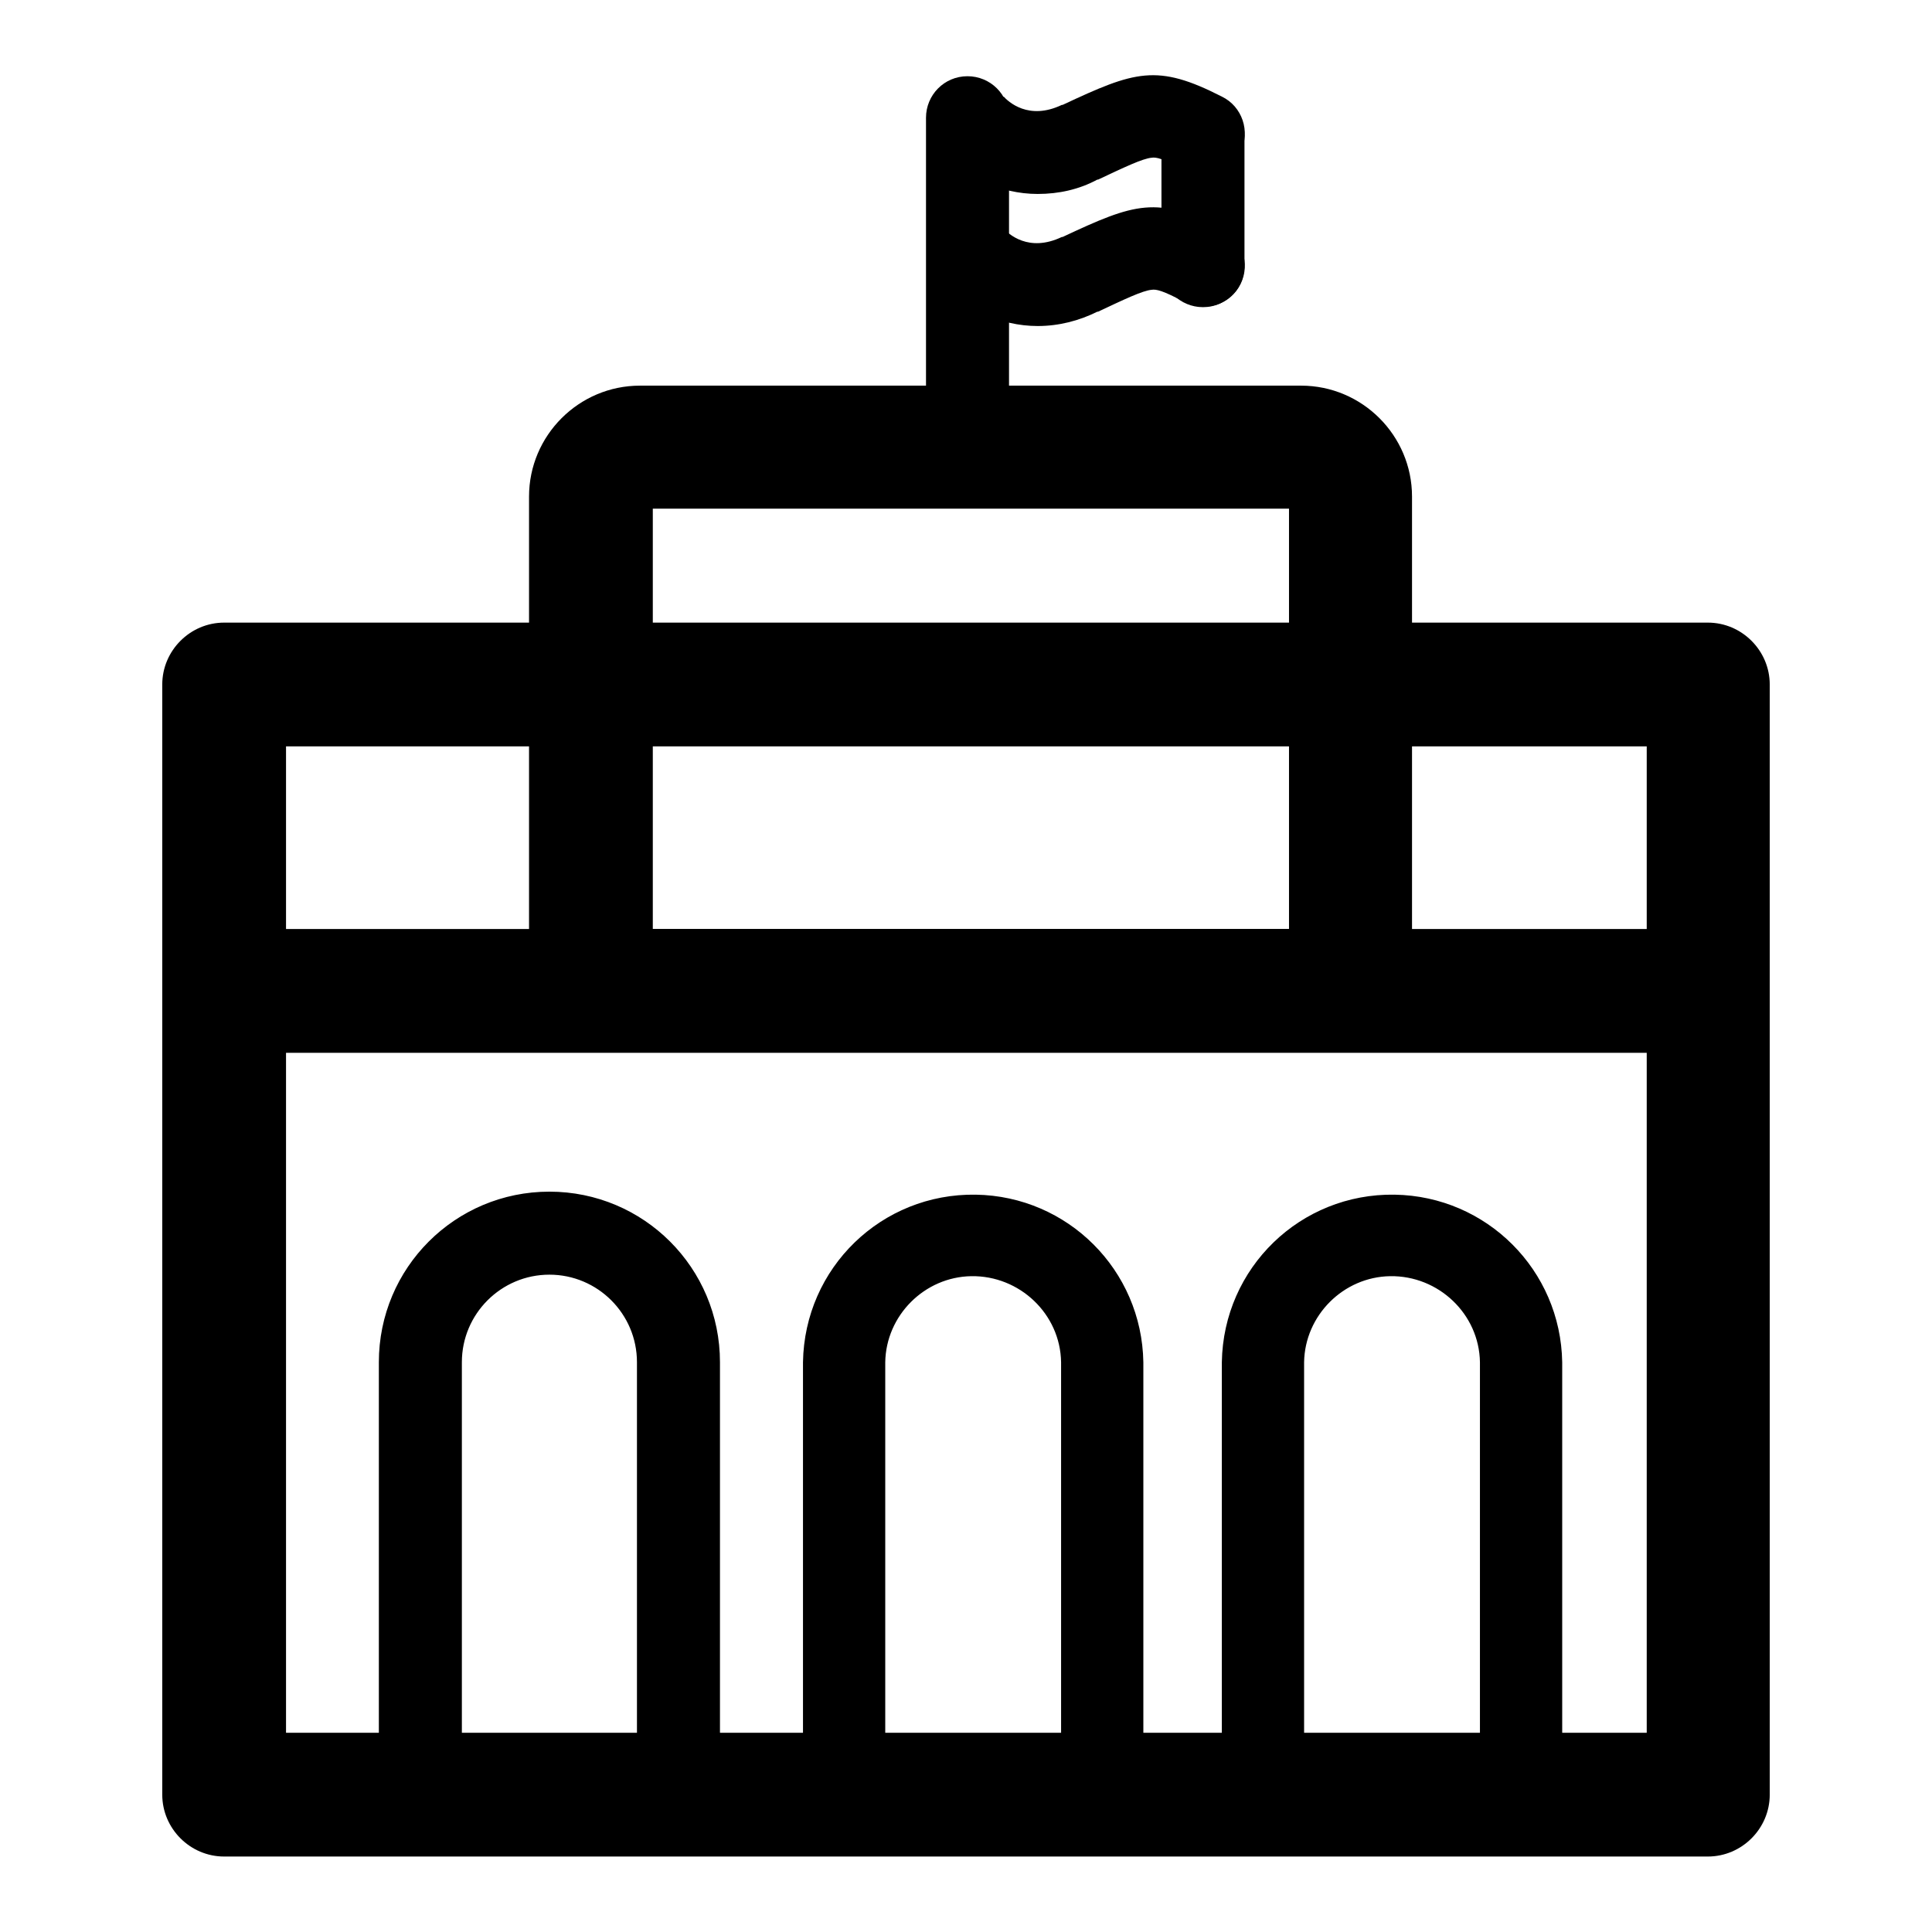
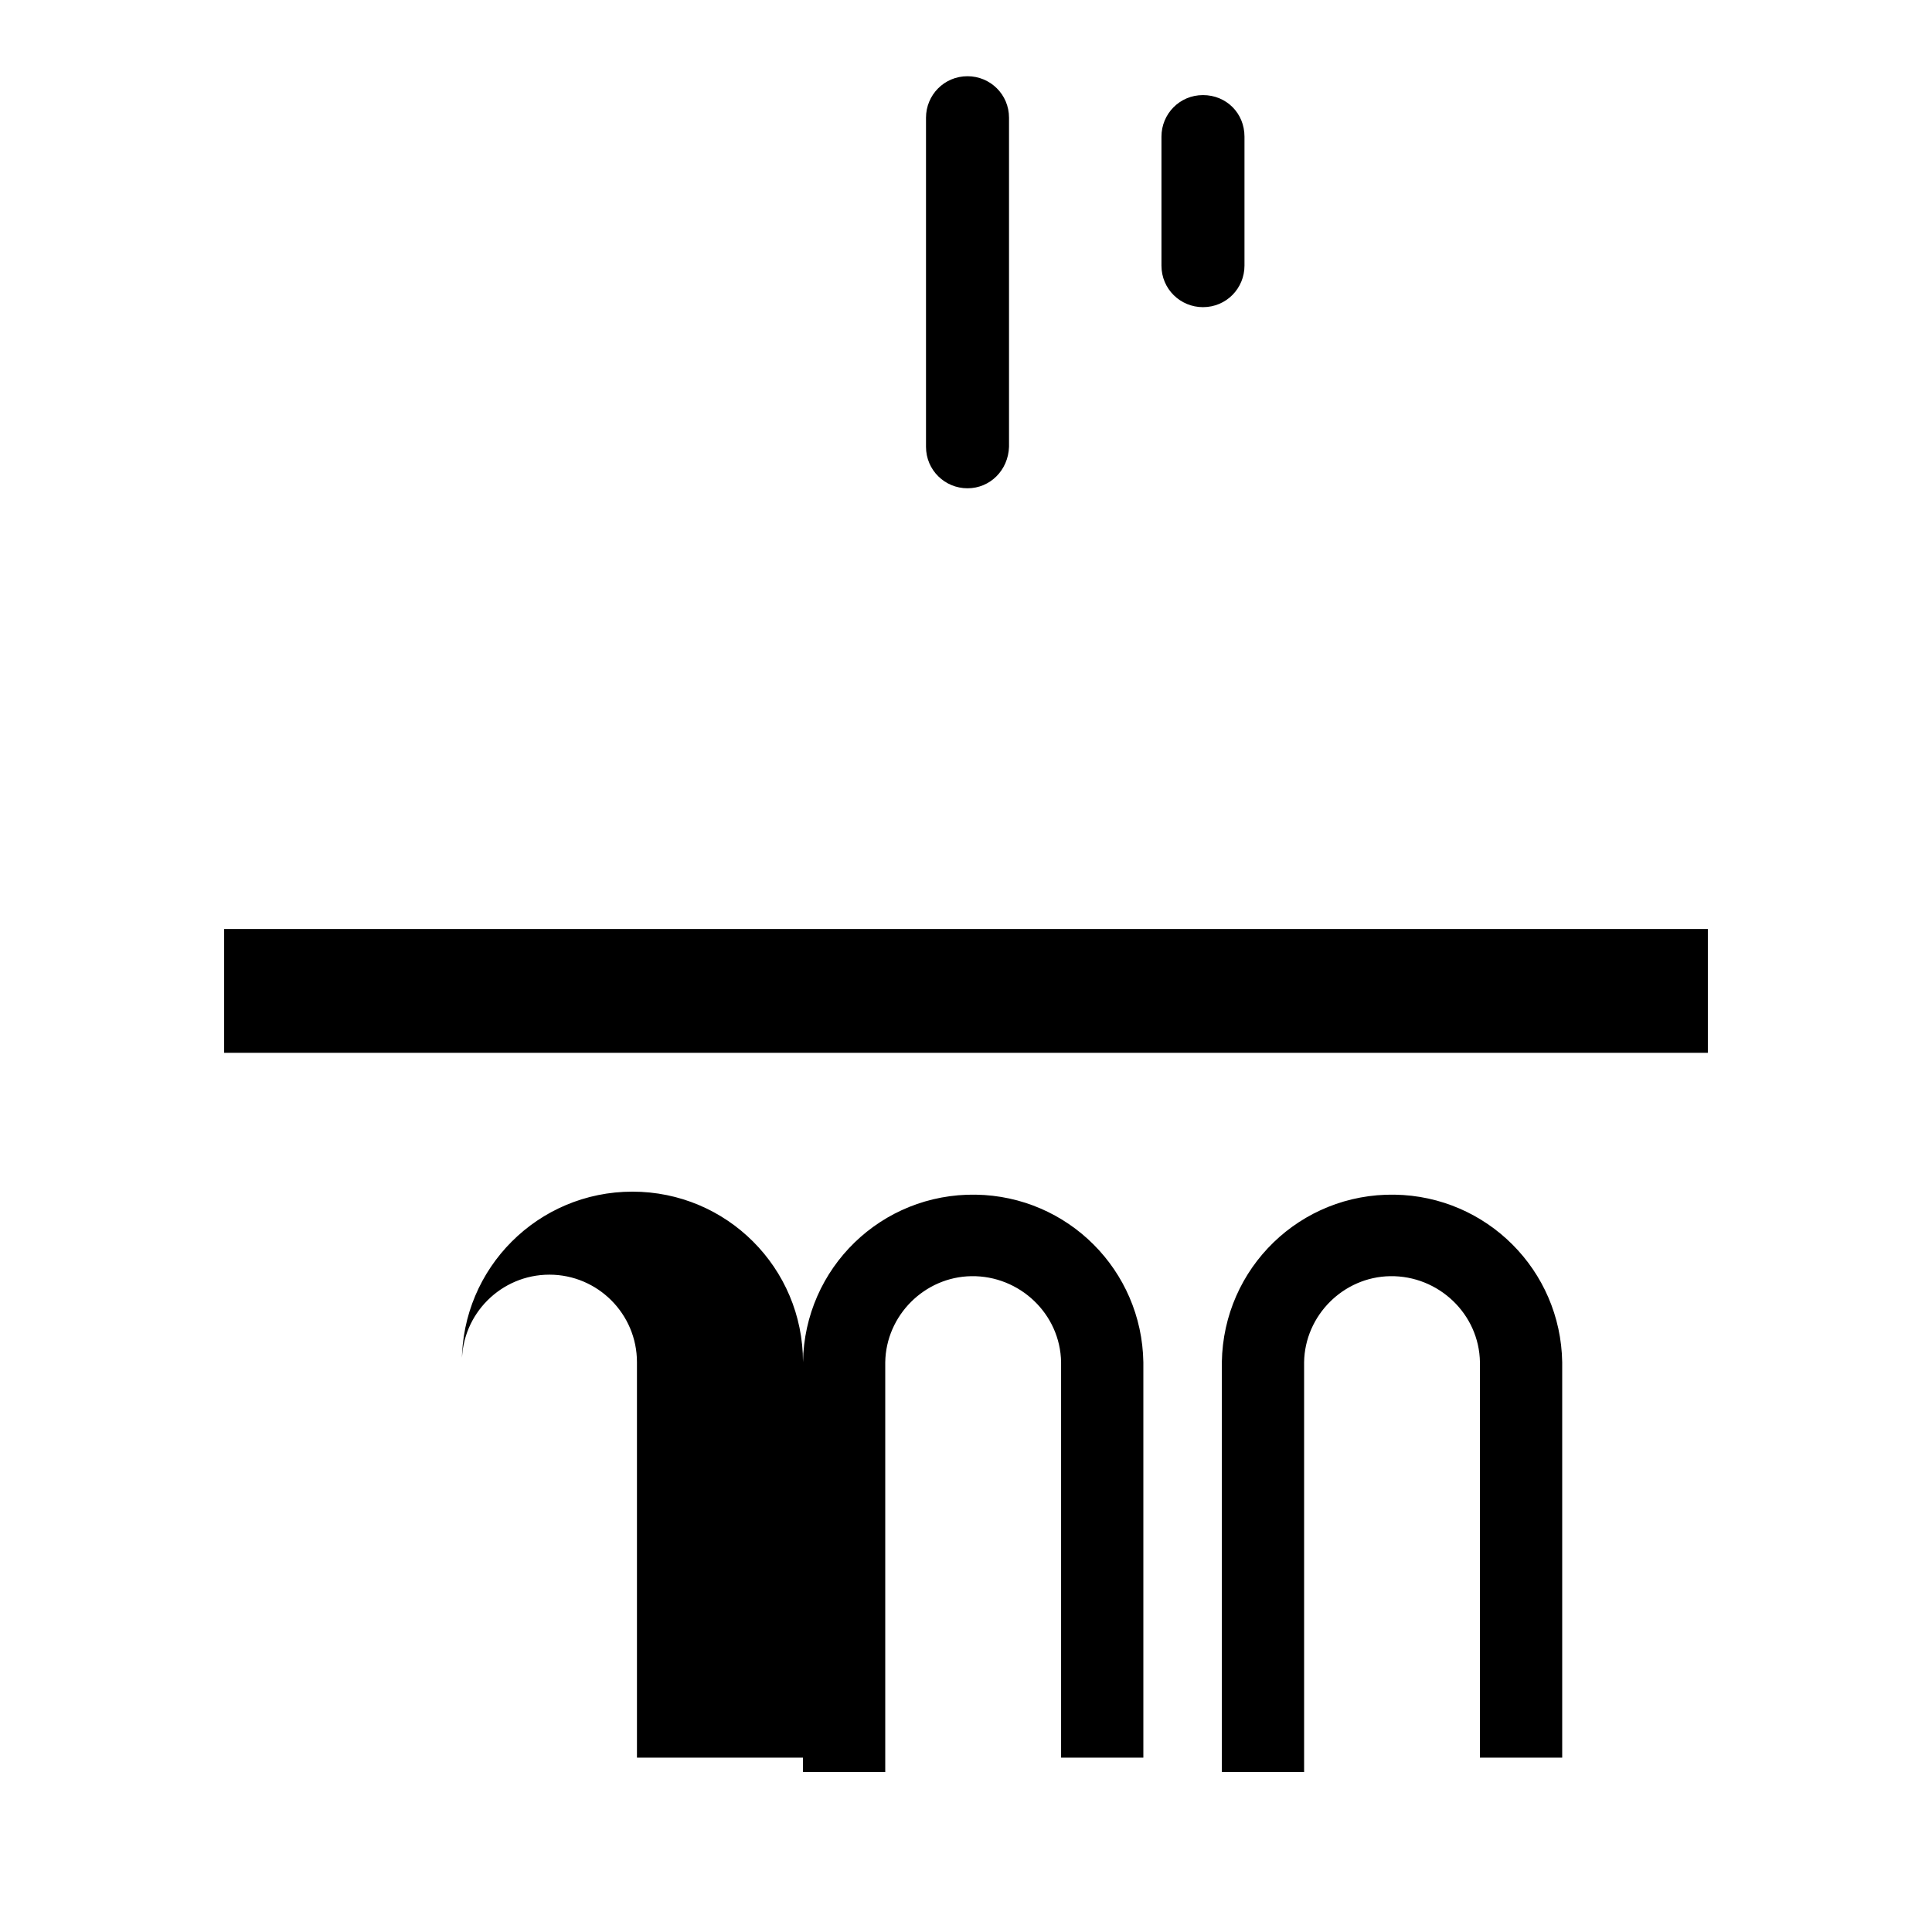
<svg xmlns="http://www.w3.org/2000/svg" version="1.1" x="0px" y="0px" viewBox="0 0 256 256" enable-background="new 0 0 256 256" xml:space="preserve">
  <g>
-     <path fill="#000000" d="M226.3,246H29.7c-4.5,0-8.2-3.7-8.2-8.2l0,0V90.7c0-4.5,3.7-8.2,8.2-8.2l0,0h196.6c4.5,0,8.2,3.7,8.2,8.2 l0,0v147.1C234.5,242.3,230.8,246,226.3,246z M37.9,229.6h180.3V98.9H37.9V229.6z" />
-     <path fill="#000000" d="M29.7,123.1h196.6v16.4H29.7V123.1z M61.2,234.8H50.2v-54.3c0-12.5,10.1-22.6,22.6-22.6 s22.6,10.1,22.6,22.6v52.4H84.4v-52.4c0-6.4-5.2-11.6-11.6-11.6c-6.4,0-11.6,5.2-11.6,11.6V234.8z M117.3,234.8h-10.9v-54.3 c0.2-12.5,10.4-22.4,22.9-22.2c12.2,0.2,22,10,22.2,22.2v52.4h-10.9v-52.4c-0.1-6.4-5.5-11.5-11.9-11.4 c-6.2,0.1-11.3,5.2-11.4,11.4V234.8z M172.8,234.8h-10.9v-54.3c0.2-12.5,10.4-22.4,22.9-22.2c12.2,0.2,22,10,22.2,22.2v52.4h-10.9 v-52.4c-0.1-6.4-5.5-11.5-11.9-11.4c-6.2,0.1-11.3,5.2-11.4,11.4L172.8,234.8z" />
-     <path fill="#000000" d="M172.4,139.4H84.8c-8.1,0-14.7-6.6-14.7-14.7l0,0V65.8c0-8.1,6.6-14.7,14.7-14.7h87.6 c8.1,0,14.7,6.6,14.7,14.7v58.9C187.1,132.8,180.5,139.4,172.4,139.4C172.4,139.4,172.4,139.4,172.4,139.4z M86.5,123.1h84.3V67.4 H86.5V123.1z" />
+     <path fill="#000000" d="M29.7,123.1h196.6v16.4H29.7V123.1z M61.2,234.8v-54.3c0-12.5,10.1-22.6,22.6-22.6 s22.6,10.1,22.6,22.6v52.4H84.4v-52.4c0-6.4-5.2-11.6-11.6-11.6c-6.4,0-11.6,5.2-11.6,11.6V234.8z M117.3,234.8h-10.9v-54.3 c0.2-12.5,10.4-22.4,22.9-22.2c12.2,0.2,22,10,22.2,22.2v52.4h-10.9v-52.4c-0.1-6.4-5.5-11.5-11.9-11.4 c-6.2,0.1-11.3,5.2-11.4,11.4V234.8z M172.8,234.8h-10.9v-54.3c0.2-12.5,10.4-22.4,22.9-22.2c12.2,0.2,22,10,22.2,22.2v52.4h-10.9 v-52.4c-0.1-6.4-5.5-11.5-11.9-11.4c-6.2,0.1-11.3,5.2-11.4,11.4L172.8,234.8z" />
    <path fill="#000000" d="M128.2,64.7c-3,0-5.5-2.4-5.5-5.5l0,0V15.6c0-3,2.4-5.5,5.5-5.5c3,0,5.5,2.4,5.5,5.5v43.6 C133.6,62.3,131.2,64.7,128.2,64.7L128.2,64.7z M159.4,40.7c-3,0-5.5-2.4-5.5-5.5l0,0V18.1c0-3,2.4-5.5,5.5-5.5s5.5,2.4,5.5,5.5 v17.1C164.9,38.2,162.5,40.7,159.4,40.7L159.4,40.7z" />
-     <path fill="#000000" d="M137.5,25.7c-5,0-9.8-2.3-13-6.1l8.5-6.8l-0.1-0.1c0.7,0.8,3.4,3.3,7.8,1.2l0.1,0 c9.6-4.5,12.5-5.5,21.1-1.1c2.7,1.3,3.8,4.6,2.5,7.3c-1.3,2.7-4.6,3.8-7.3,2.5c-0.1,0-0.1-0.1-0.2-0.1c-2.8-1.5-3.7-1.7-4.3-1.6 c-1.2,0.1-3.7,1.3-7.1,2.9l-0.1,0C143,25.1,140.3,25.7,137.5,25.7L137.5,25.7z M137.5,43.2c-5,0-9.8-2.3-13-6.1l8.5-6.8l-0.1-0.1 c0.7,0.8,3.4,3.3,7.8,1.2l0.1,0c9.6-4.5,12.5-5.5,21.1-1.1c2.7,1.3,3.8,4.6,2.5,7.3c-1.3,2.7-4.6,3.8-7.3,2.5 c-0.1,0-0.1-0.1-0.2-0.1c-2.8-1.5-3.7-1.7-4.3-1.6c-1.2,0.1-3.7,1.3-7.1,2.9l-0.1,0C143,42.5,140.3,43.2,137.5,43.2L137.5,43.2z" />
  </g>
</svg>